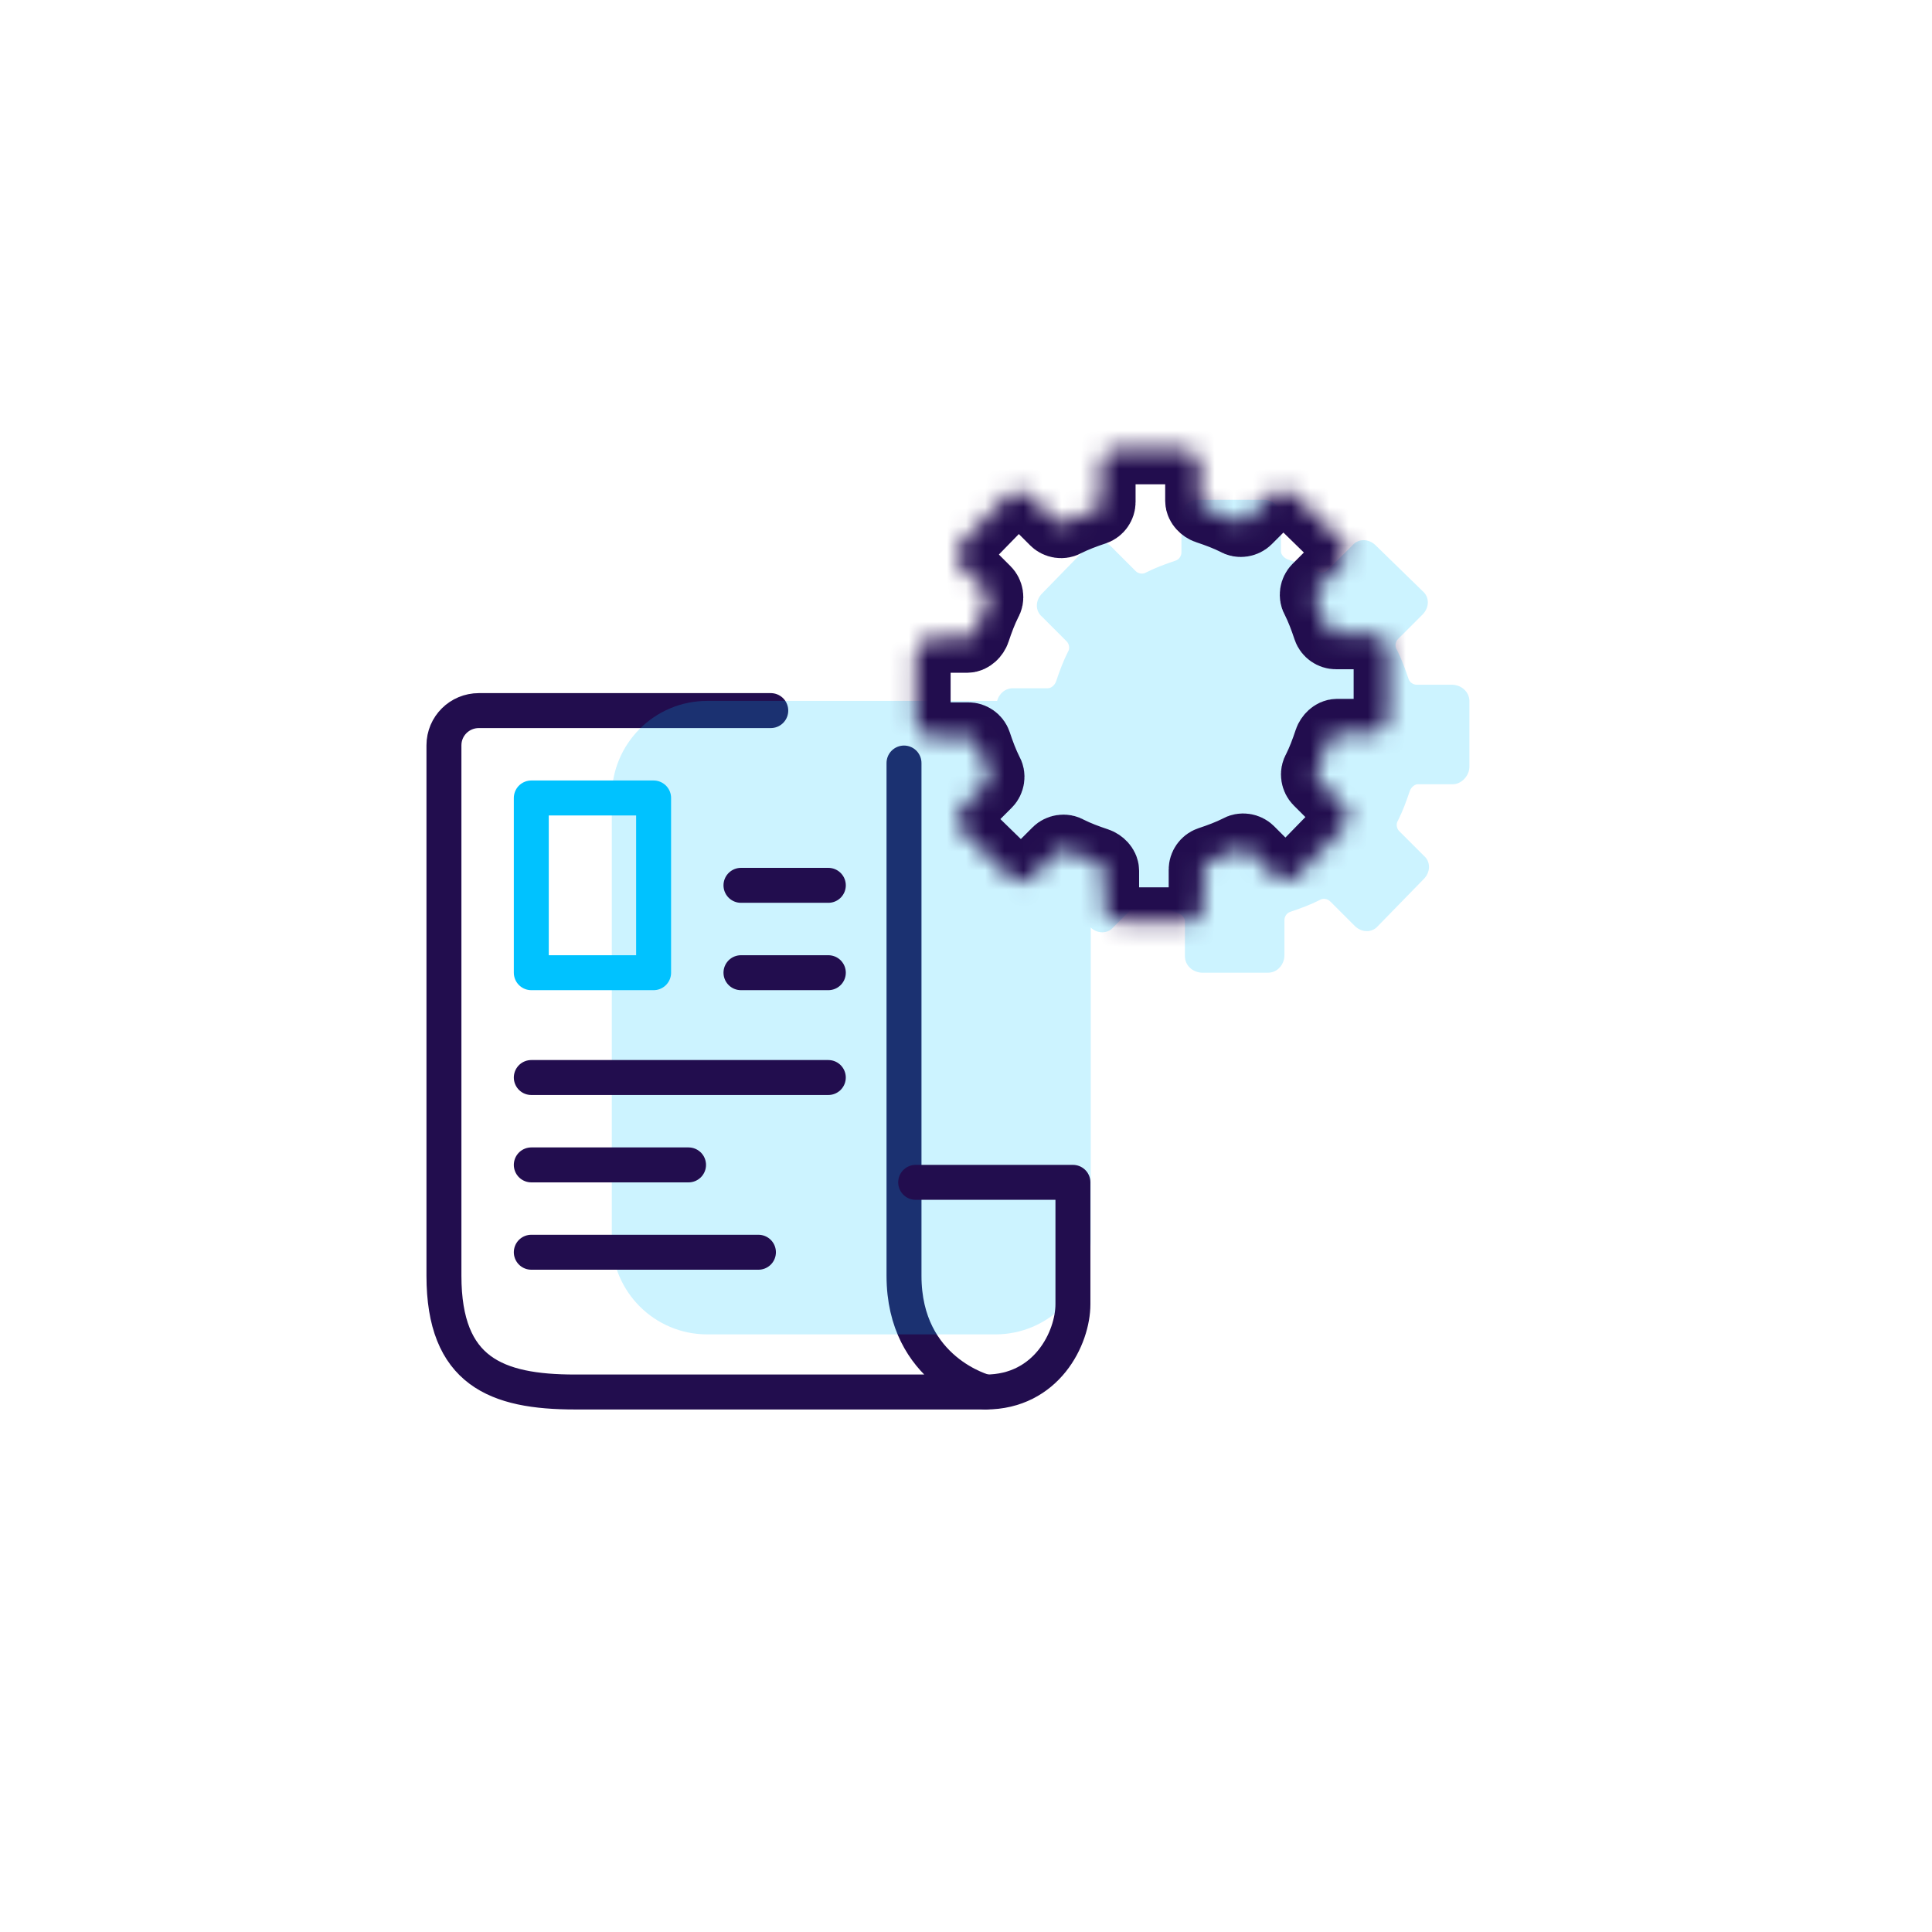
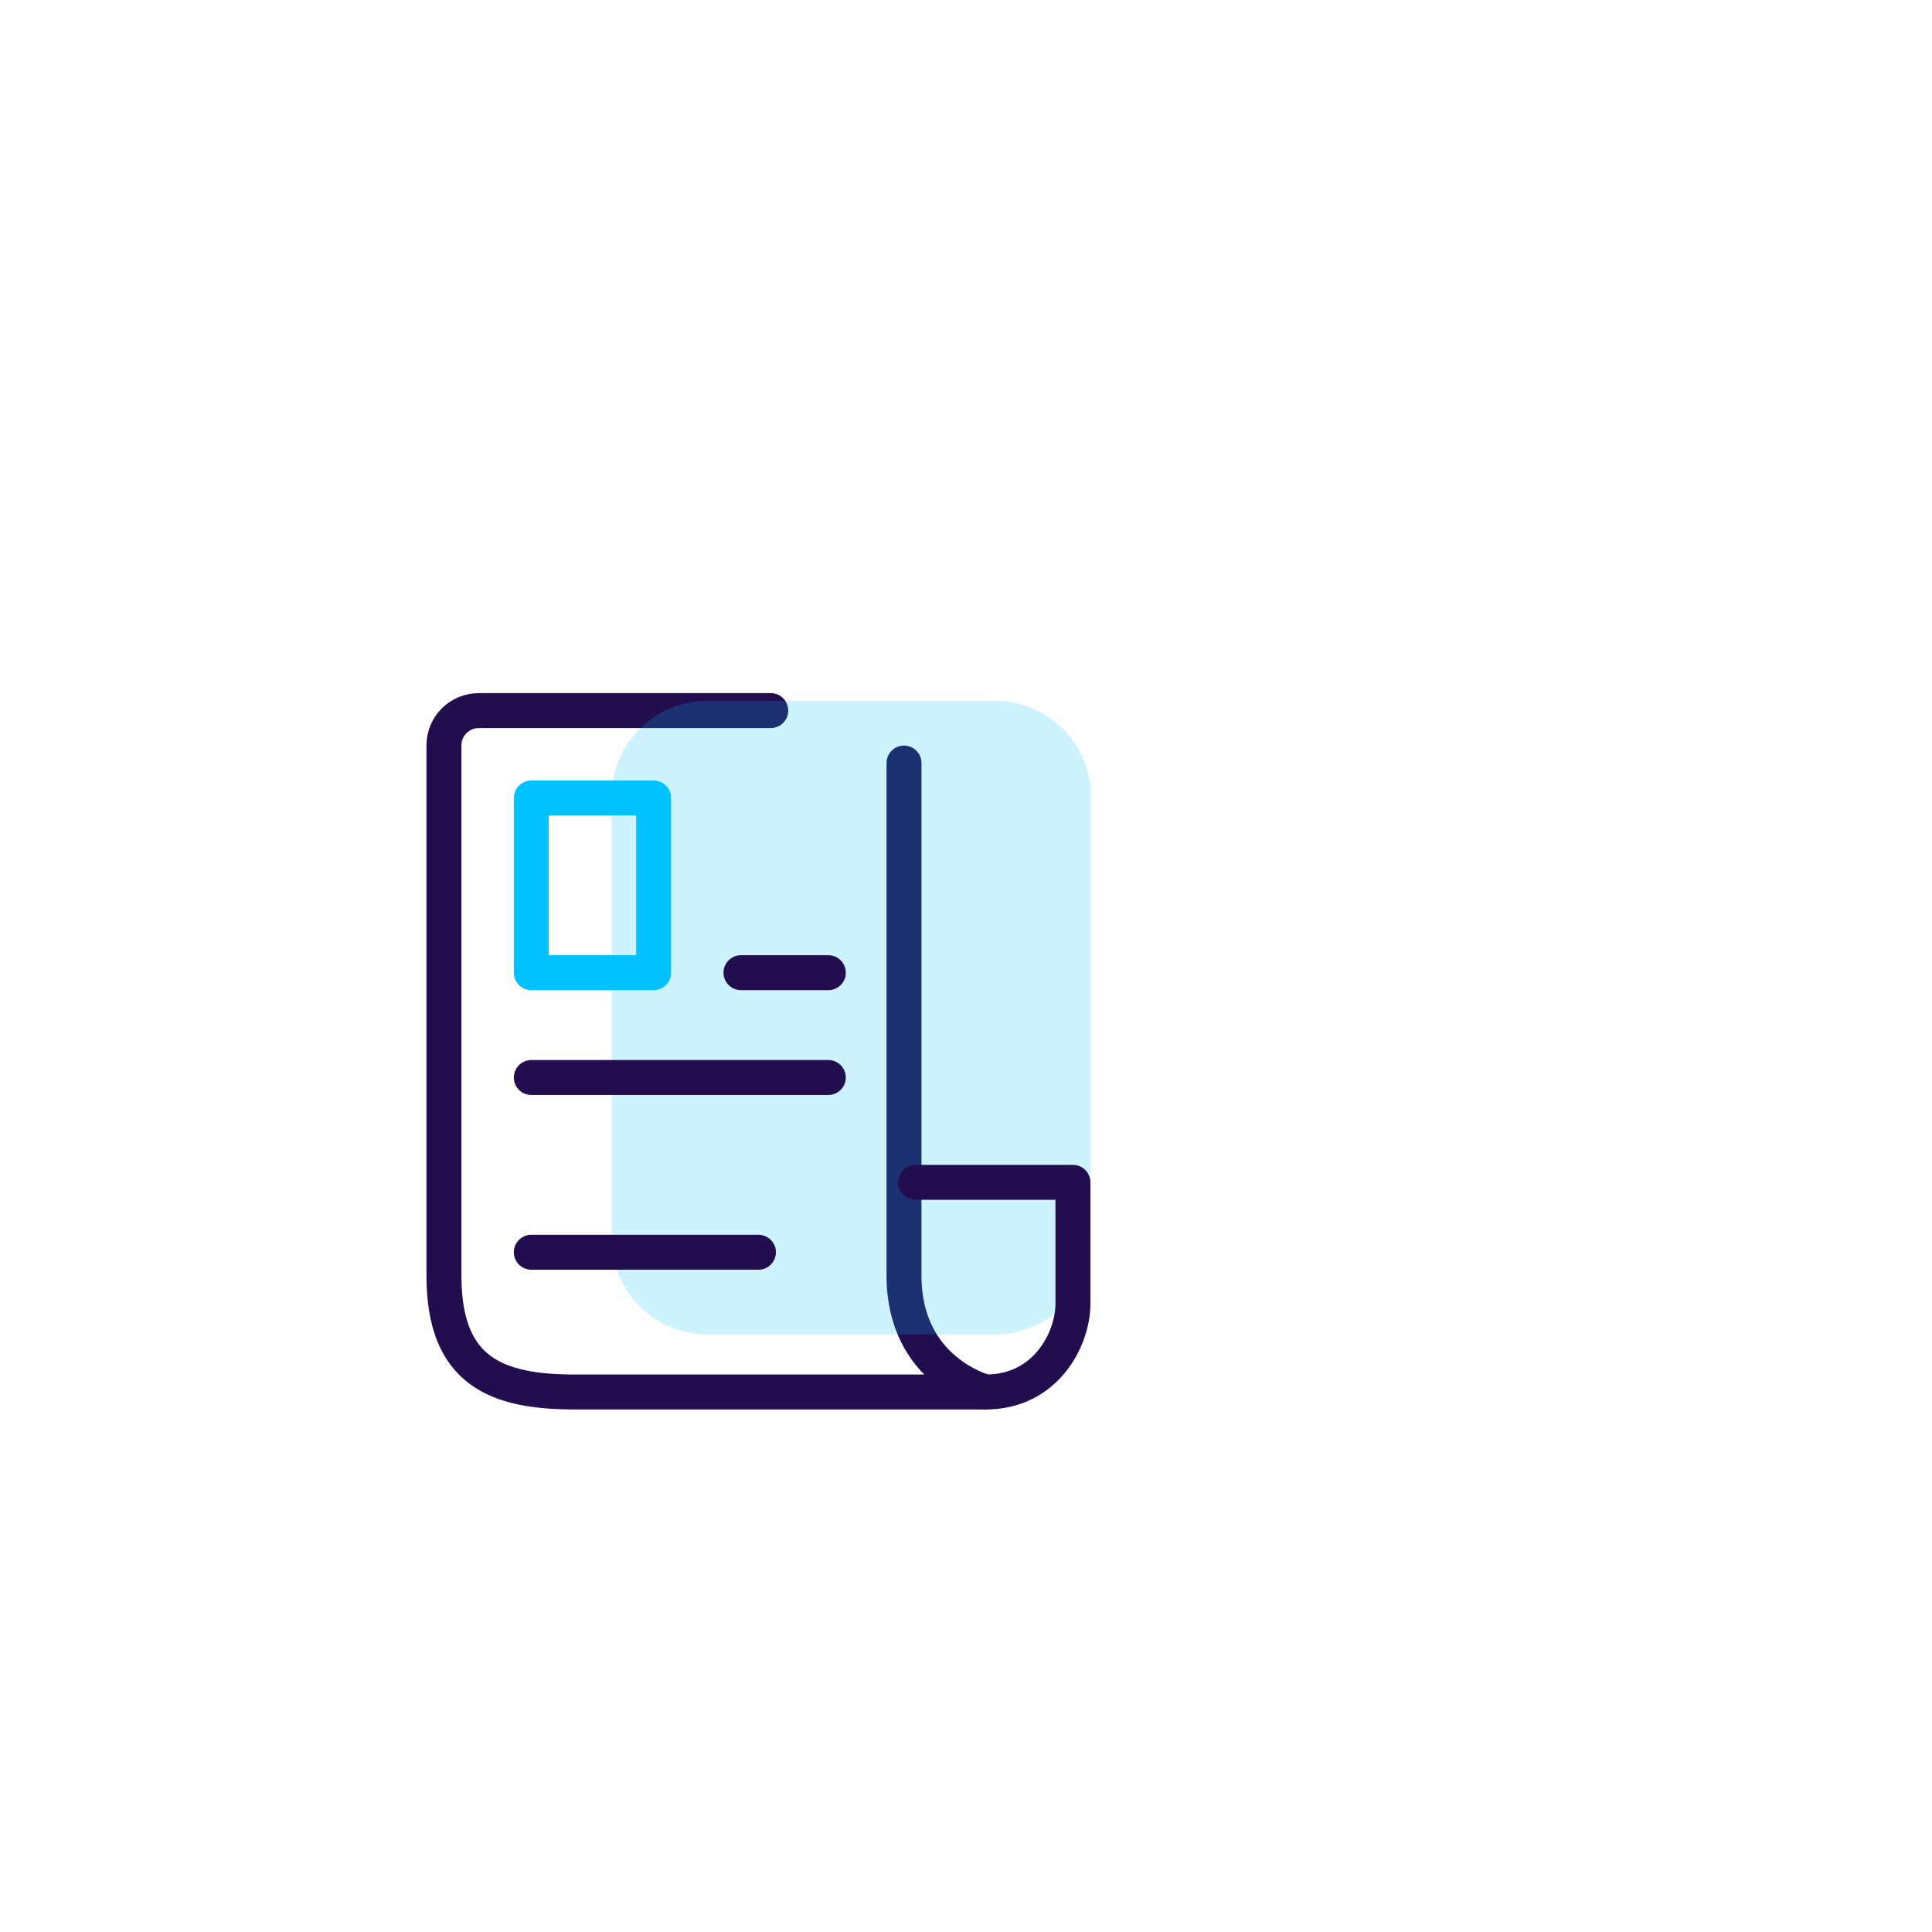
<svg xmlns="http://www.w3.org/2000/svg" width="101" height="101" viewBox="0 0 101 101" fill="none">
  <path d="M47.259 39.889C47.259 46.427 47.259 64.285 47.259 66.692C47.259 71.697 51.523 72.77 51.523 72.77C51.523 72.77 34.169 72.77 30.058 72.77C25.948 72.77 23.208 71.697 23.208 66.692C23.208 62.514 23.208 44.735 23.208 38.965C23.208 37.956 24.026 37.148 25.034 37.148L40.294 37.148" stroke="#220D4E" stroke-width="1.827" stroke-linecap="round" stroke-linejoin="round" />
  <g opacity="0.2">
-     <path d="M76.816 40.079V36.653C76.816 36.163 76.387 35.796 75.898 35.796H74.062C73.878 35.796 73.695 35.673 73.634 35.49C73.45 34.939 73.266 34.45 73.022 33.96C72.899 33.776 72.96 33.532 73.083 33.409L74.368 32.124C74.735 31.757 74.735 31.206 74.368 30.9L71.92 28.514C71.553 28.146 71.002 28.146 70.696 28.514L69.411 29.799C69.289 29.921 69.044 29.982 68.86 29.86C68.371 29.615 67.881 29.431 67.331 29.248C67.147 29.187 66.963 29.003 66.963 28.82V26.984C66.963 26.494 66.535 26.127 66.045 26.127H62.618C62.129 26.127 61.762 26.555 61.762 27.045V28.881C61.762 29.064 61.639 29.248 61.456 29.309C60.905 29.493 60.415 29.676 59.926 29.921C59.742 30.043 59.498 29.982 59.375 29.86L58.09 28.575C57.723 28.208 57.172 28.208 56.866 28.575L54.48 31.023C54.112 31.39 54.112 31.941 54.48 32.246L55.765 33.532C55.887 33.654 55.948 33.899 55.826 34.082C55.581 34.572 55.397 35.061 55.214 35.612C55.153 35.796 54.969 35.979 54.785 35.979H52.95C52.46 35.979 52.093 36.408 52.093 36.897V40.324C52.093 40.814 52.521 41.181 53.011 41.181H54.847C55.03 41.181 55.214 41.303 55.275 41.487C55.459 42.038 55.642 42.527 55.887 43.017C56.009 43.2 55.948 43.445 55.826 43.568L54.541 44.853C54.173 45.22 54.173 45.771 54.541 46.077L56.989 48.463C57.356 48.83 57.906 48.83 58.212 48.463L59.498 47.178C59.62 47.056 59.865 46.995 60.048 47.117C60.538 47.362 61.027 47.545 61.578 47.729C61.762 47.79 61.945 47.974 61.945 48.157V49.993C61.945 50.483 62.374 50.85 62.863 50.85H66.29C66.78 50.85 67.147 50.421 67.147 49.932V48.096C67.147 47.912 67.269 47.729 67.453 47.668C68.004 47.484 68.493 47.3 68.983 47.056C69.166 46.933 69.411 46.995 69.534 47.117L70.819 48.402C71.186 48.769 71.737 48.769 72.043 48.402L74.429 45.954C74.796 45.587 74.796 45.036 74.429 44.73L73.144 43.445C73.022 43.323 72.96 43.078 73.083 42.894C73.328 42.405 73.511 41.915 73.695 41.364C73.756 41.181 73.94 40.997 74.123 40.997H75.959C76.387 40.997 76.816 40.569 76.816 40.079Z" fill="#00C2FF" />
    <path d="M52.034 36.641C54.789 36.641 57.022 38.874 57.022 41.629L57.022 64.77C57.022 67.525 54.789 69.758 52.034 69.758H36.97C34.216 69.758 31.983 67.525 31.983 64.77L31.983 41.629C31.983 38.874 34.216 36.641 36.97 36.641L52.034 36.641Z" fill="#00C2FF" />
  </g>
  <path d="M51.523 72.771C54.72 72.771 56.09 69.943 56.09 68.175V61.81H47.869" stroke="#220D4E" stroke-width="1.827" stroke-linecap="round" stroke-linejoin="round" />
  <rect x="27.775" y="41.716" width="6.394" height="9.134" stroke="#00C2FF" stroke-width="1.827" stroke-linecap="round" stroke-linejoin="round" />
  <path d="M27.775 56.33H43.302" stroke="#220D4E" stroke-width="1.827" stroke-linecap="round" stroke-linejoin="round" />
-   <path d="M38.736 46.283H43.303" stroke="#220D4E" stroke-width="1.827" stroke-linecap="round" stroke-linejoin="round" />
-   <path d="M27.775 60.898H35.995" stroke="#220D4E" stroke-width="1.827" stroke-linecap="round" stroke-linejoin="round" />
  <path d="M38.736 50.85H43.303" stroke="#220D4E" stroke-width="1.827" stroke-linecap="round" stroke-linejoin="round" />
  <path d="M27.775 65.464H39.649" stroke="#220D4E" stroke-width="1.827" stroke-linecap="round" stroke-linejoin="round" />
  <mask id="path-10-inside-1_9668_376529" fill="white">
    <path d="M72.592 37.443V34.016C72.592 33.526 72.164 33.159 71.674 33.159H69.838C69.655 33.159 69.471 33.037 69.41 32.853C69.226 32.302 69.043 31.813 68.798 31.323C68.676 31.14 68.737 30.895 68.859 30.773L70.144 29.487C70.511 29.12 70.511 28.569 70.144 28.264L67.697 25.877C67.329 25.51 66.779 25.51 66.473 25.877L65.188 27.162C65.065 27.284 64.82 27.346 64.637 27.223C64.147 26.978 63.658 26.795 63.107 26.611C62.923 26.55 62.74 26.366 62.74 26.183V24.347C62.74 23.857 62.311 23.49 61.822 23.49H58.395C57.905 23.49 57.538 23.919 57.538 24.408V26.244C57.538 26.428 57.416 26.611 57.232 26.672C56.681 26.856 56.192 27.04 55.702 27.284C55.519 27.407 55.274 27.346 55.151 27.223L53.866 25.938C53.499 25.571 52.949 25.571 52.642 25.938L50.256 28.386C49.889 28.753 49.889 29.304 50.256 29.61L51.541 30.895C51.663 31.017 51.725 31.262 51.602 31.446C51.357 31.935 51.174 32.425 50.99 32.975C50.929 33.159 50.745 33.343 50.562 33.343H48.726C48.236 33.343 47.869 33.771 47.869 34.261V37.688C47.869 38.177 48.298 38.544 48.787 38.544H50.623C50.807 38.544 50.99 38.667 51.051 38.85C51.235 39.401 51.419 39.891 51.663 40.38C51.786 40.564 51.725 40.809 51.602 40.931L50.317 42.216C49.95 42.583 49.95 43.134 50.317 43.44L52.765 45.827C53.132 46.194 53.683 46.194 53.989 45.827L55.274 44.541C55.396 44.419 55.641 44.358 55.825 44.48C56.314 44.725 56.804 44.908 57.355 45.092C57.538 45.153 57.722 45.337 57.722 45.52V47.356C57.722 47.846 58.15 48.213 58.64 48.213H62.066C62.556 48.213 62.923 47.785 62.923 47.295V45.459C62.923 45.276 63.046 45.092 63.229 45.031C63.78 44.847 64.27 44.664 64.759 44.419C64.943 44.297 65.188 44.358 65.31 44.48L66.595 45.765C66.962 46.132 67.513 46.132 67.819 45.765L70.206 43.318C70.573 42.95 70.573 42.4 70.206 42.094L68.92 40.809C68.798 40.686 68.737 40.441 68.859 40.258C69.104 39.768 69.288 39.279 69.471 38.728C69.532 38.544 69.716 38.361 69.9 38.361H71.735C72.164 38.361 72.592 37.932 72.592 37.443Z" />
  </mask>
-   <path d="M72.592 37.443V34.016C72.592 33.526 72.164 33.159 71.674 33.159H69.838C69.655 33.159 69.471 33.037 69.41 32.853C69.226 32.302 69.043 31.813 68.798 31.323C68.676 31.14 68.737 30.895 68.859 30.773L70.144 29.487C70.511 29.12 70.511 28.569 70.144 28.264L67.697 25.877C67.329 25.51 66.779 25.51 66.473 25.877L65.188 27.162C65.065 27.284 64.82 27.346 64.637 27.223C64.147 26.978 63.658 26.795 63.107 26.611C62.923 26.55 62.74 26.366 62.74 26.183V24.347C62.74 23.857 62.311 23.49 61.822 23.49H58.395C57.905 23.49 57.538 23.919 57.538 24.408V26.244C57.538 26.428 57.416 26.611 57.232 26.672C56.681 26.856 56.192 27.04 55.702 27.284C55.519 27.407 55.274 27.346 55.151 27.223L53.866 25.938C53.499 25.571 52.949 25.571 52.642 25.938L50.256 28.386C49.889 28.753 49.889 29.304 50.256 29.61L51.541 30.895C51.663 31.017 51.725 31.262 51.602 31.446C51.357 31.935 51.174 32.425 50.99 32.975C50.929 33.159 50.745 33.343 50.562 33.343H48.726C48.236 33.343 47.869 33.771 47.869 34.261V37.688C47.869 38.177 48.298 38.544 48.787 38.544H50.623C50.807 38.544 50.99 38.667 51.051 38.85C51.235 39.401 51.419 39.891 51.663 40.38C51.786 40.564 51.725 40.809 51.602 40.931L50.317 42.216C49.95 42.583 49.95 43.134 50.317 43.44L52.765 45.827C53.132 46.194 53.683 46.194 53.989 45.827L55.274 44.541C55.396 44.419 55.641 44.358 55.825 44.48C56.314 44.725 56.804 44.908 57.355 45.092C57.538 45.153 57.722 45.337 57.722 45.52V47.356C57.722 47.846 58.15 48.213 58.64 48.213H62.066C62.556 48.213 62.923 47.785 62.923 47.295V45.459C62.923 45.276 63.046 45.092 63.229 45.031C63.78 44.847 64.27 44.664 64.759 44.419C64.943 44.297 65.188 44.358 65.31 44.48L66.595 45.765C66.962 46.132 67.513 46.132 67.819 45.765L70.206 43.318C70.573 42.95 70.573 42.4 70.206 42.094L68.92 40.809C68.798 40.686 68.737 40.441 68.859 40.258C69.104 39.768 69.288 39.279 69.471 38.728C69.532 38.544 69.716 38.361 69.9 38.361H71.735C72.164 38.361 72.592 37.932 72.592 37.443Z" stroke="#220D4E" stroke-width="3.654" mask="url(#path-10-inside-1_9668_376529)" />
</svg>